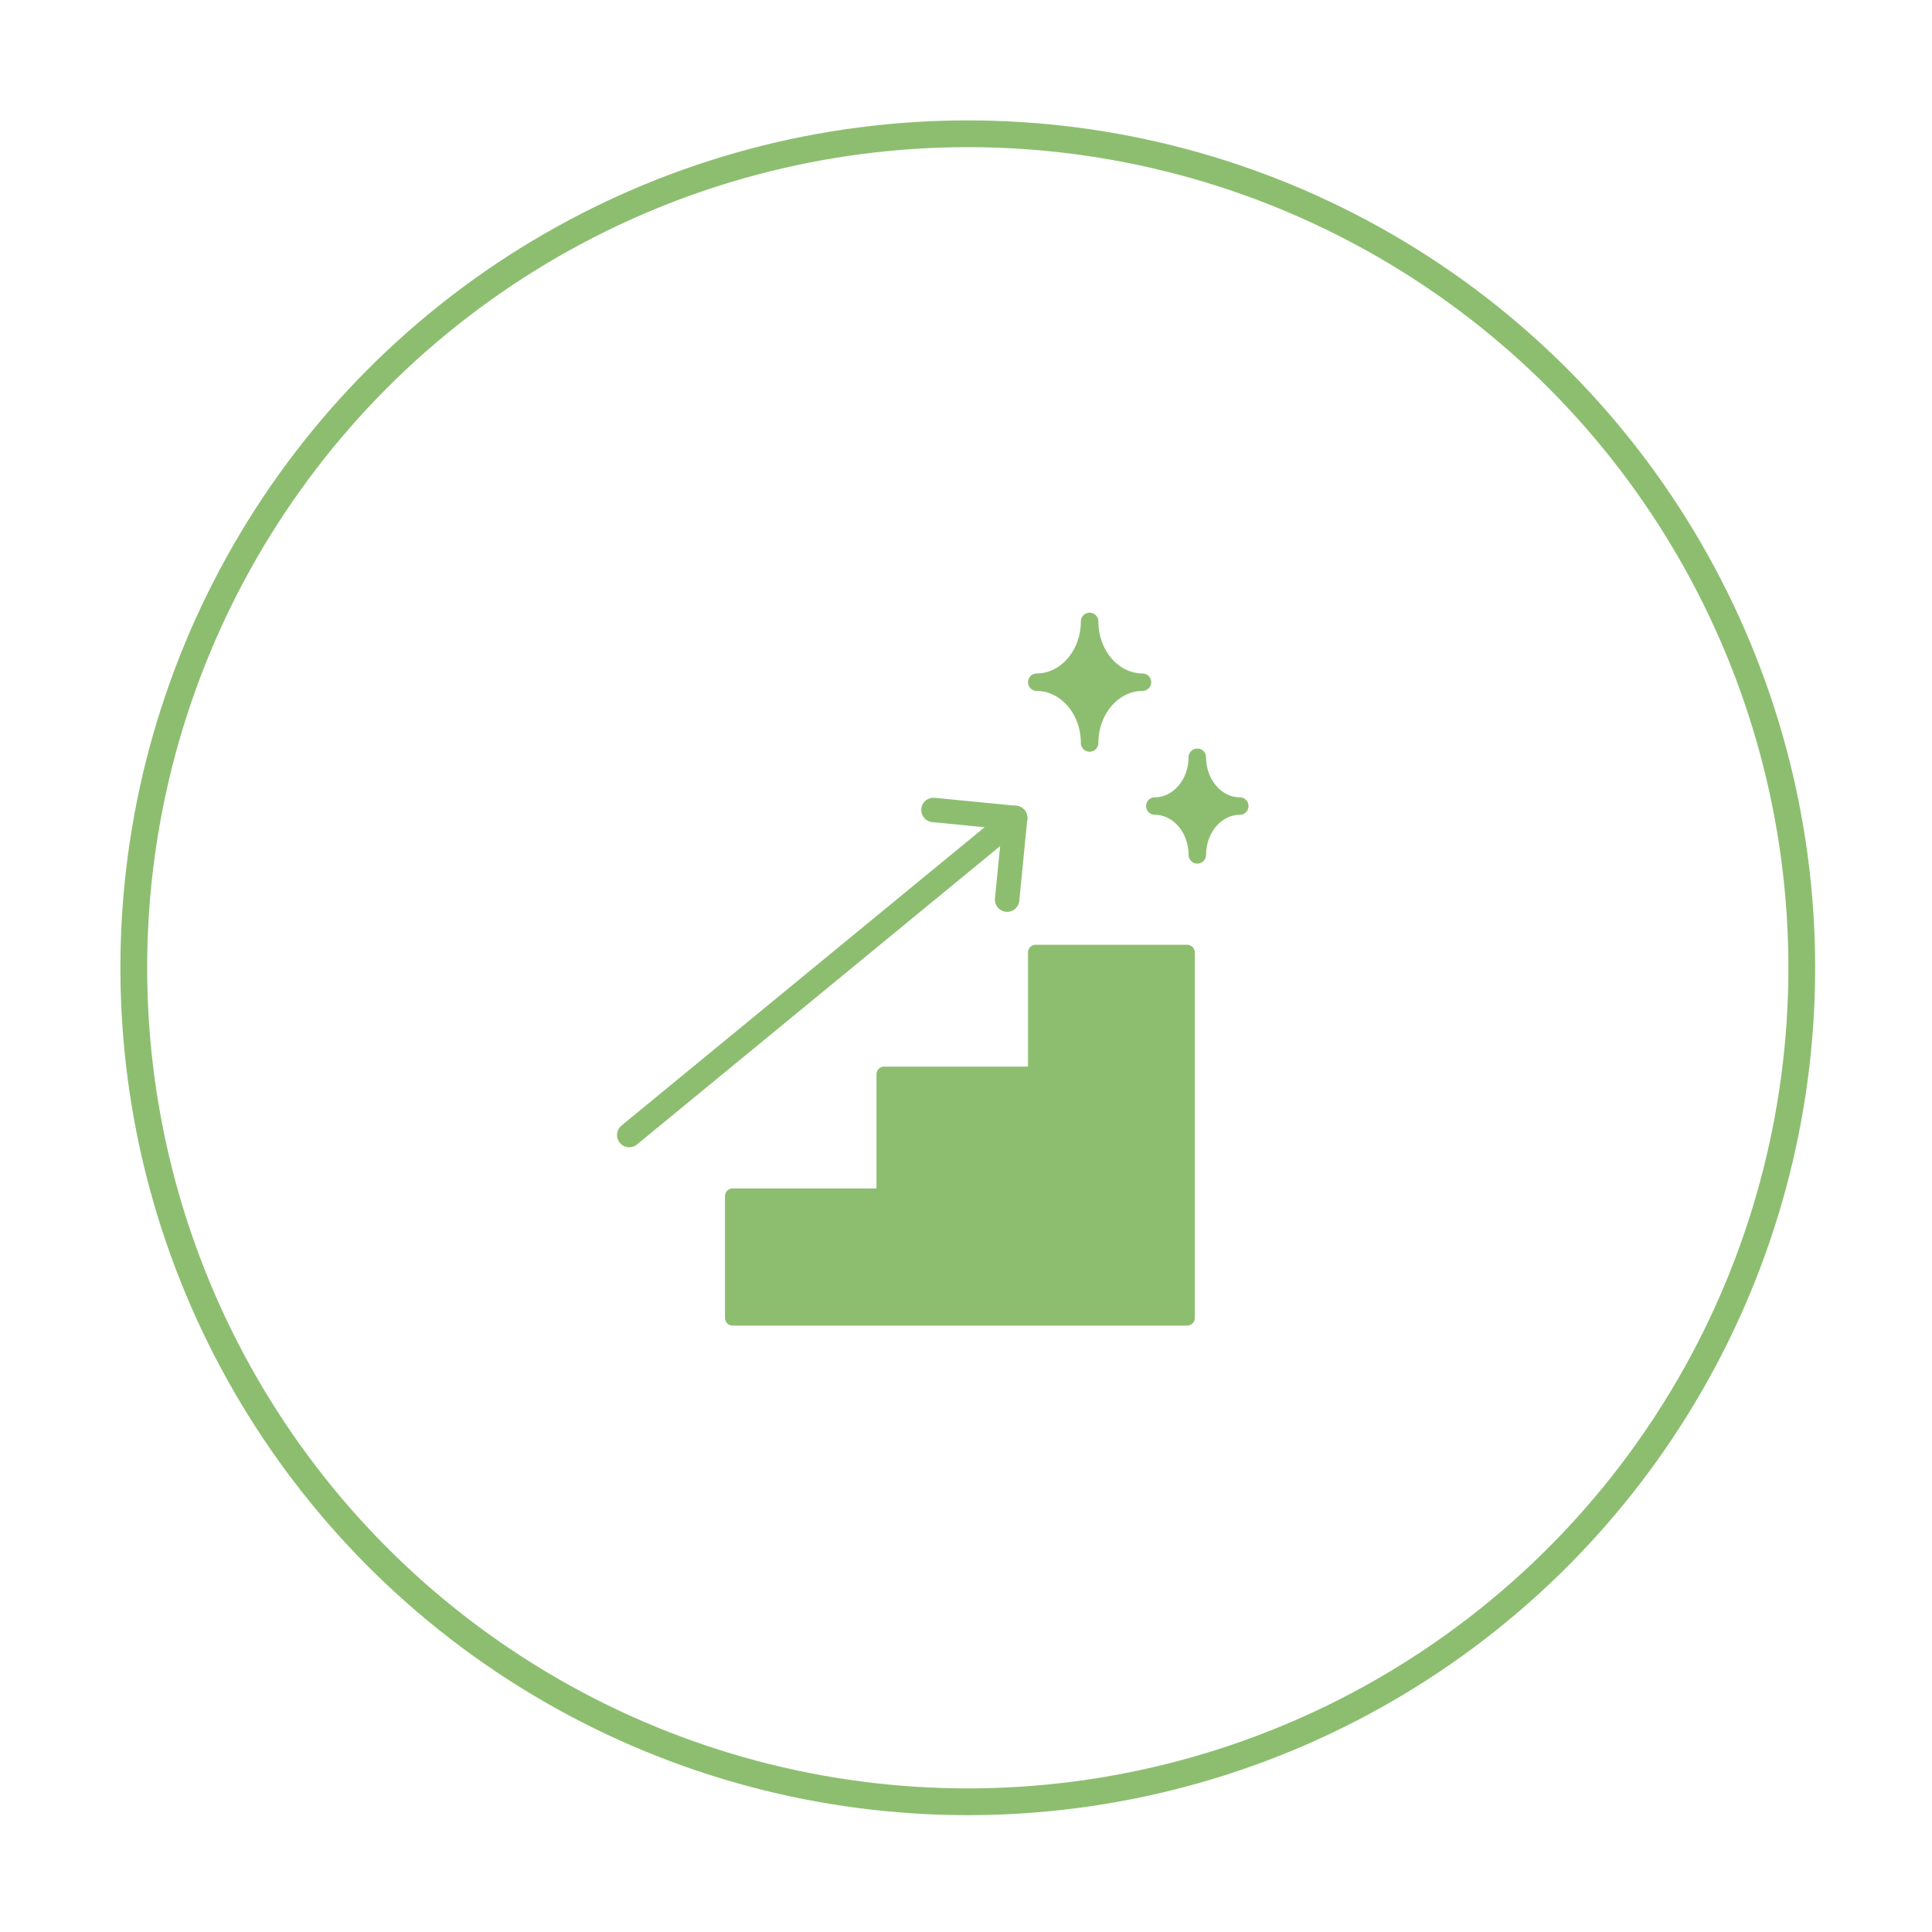
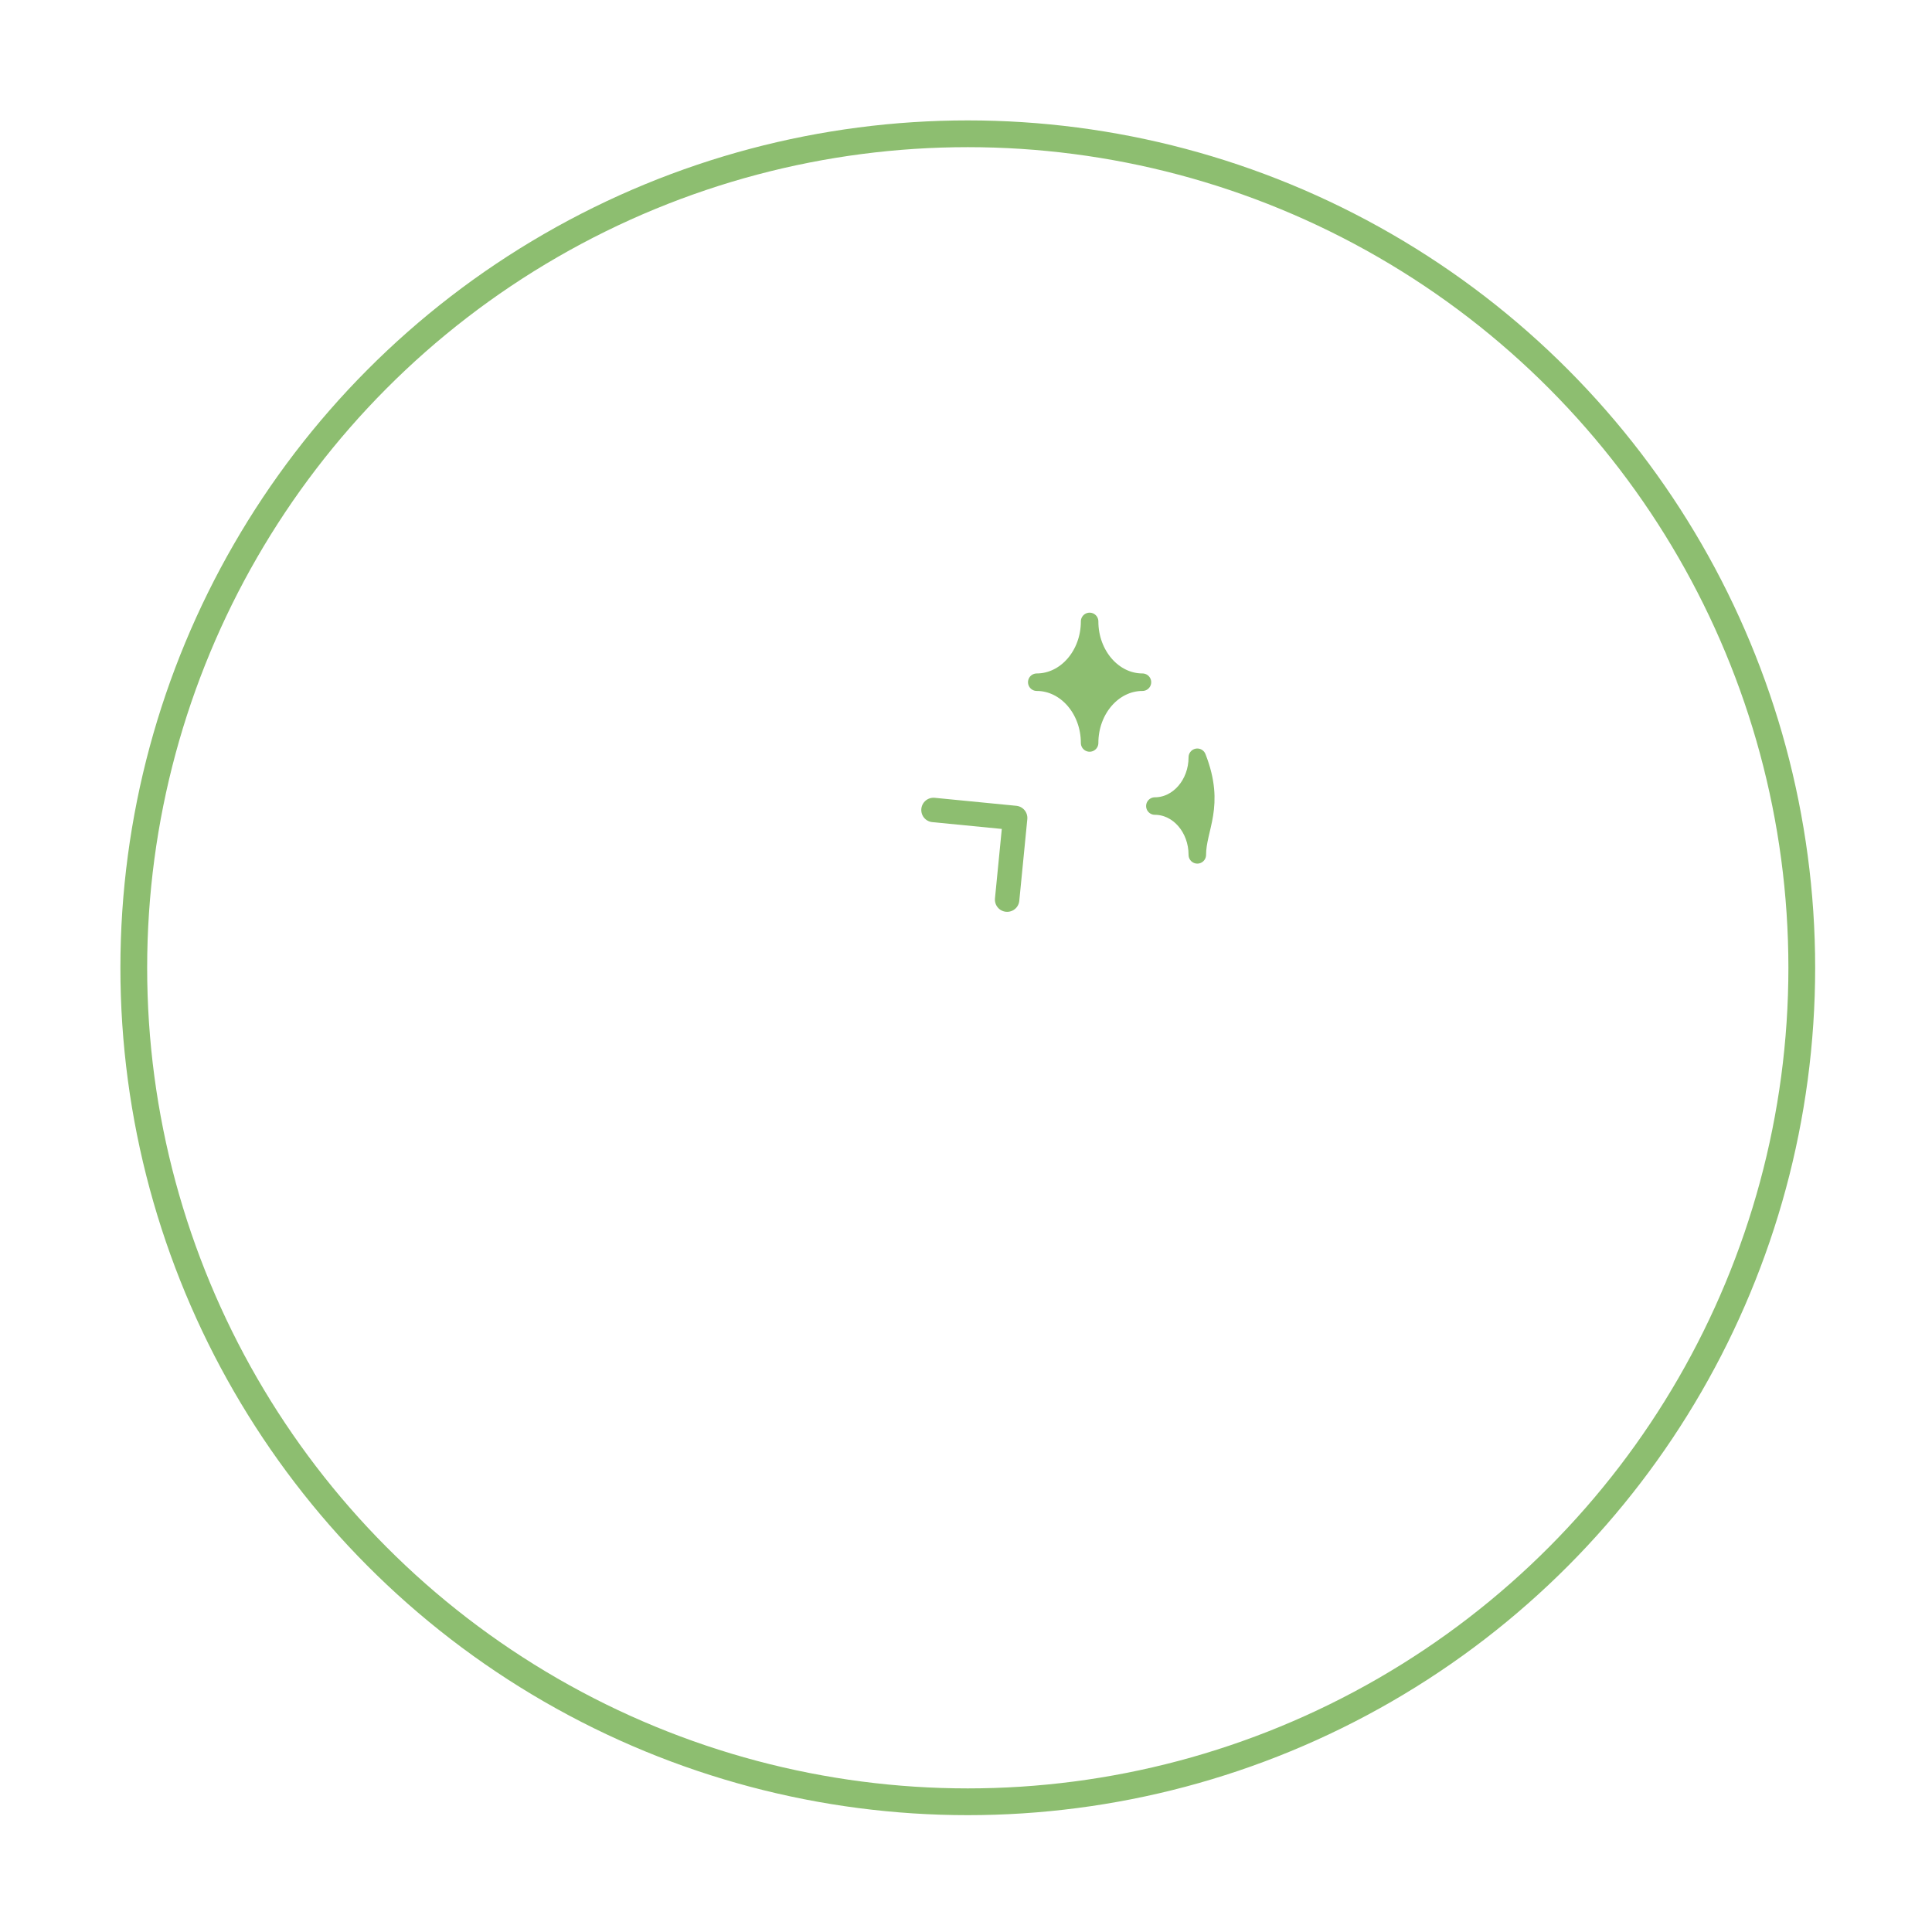
<svg xmlns="http://www.w3.org/2000/svg" width="114" height="114" viewBox="0 0 114 114" fill="none">
  <g filter="url(#filter0_d_2934_5773)">
    <circle cx="55" cy="55" r="49.211" fill="white" stroke="#8DBE70" stroke-width="1.579" />
    <g clip-path="url(#clip0_2934_5773)">
-       <path d="M67.944 54.094H59.005V61.283H50.065V68.473H41.125V75.662H67.944V54.094Z" fill="#8DBE70" stroke="#8DBE70" stroke-width="0.904" stroke-linecap="round" stroke-linejoin="round" />
-       <path d="M35.023 64.869L57.798 46.156" stroke="#8DBE70" stroke-width="1.442" stroke-linecap="round" stroke-linejoin="round" />
      <path d="M57.322 50.978L57.795 46.16L52.977 45.688" stroke="#8DBE70" stroke-width="1.442" stroke-linecap="round" stroke-linejoin="round" />
      <path d="M62.189 41.735C62.189 39.761 60.788 38.149 59.07 38.149C60.788 38.149 62.189 36.538 62.189 34.562C62.189 36.537 63.589 38.149 65.307 38.149C63.589 38.149 62.189 39.76 62.189 41.735Z" fill="#8DBE70" stroke="#8DBE70" stroke-width="1.033" stroke-linecap="round" stroke-linejoin="round" />
-       <path d="M68.544 48.337C68.544 46.75 67.42 45.457 66.039 45.457C67.418 45.457 68.544 44.164 68.544 42.578C68.544 44.164 69.668 45.457 71.049 45.457C69.67 45.457 68.544 46.75 68.544 48.337Z" fill="#8DBE70" stroke="#8DBE70" stroke-width="1.033" stroke-linecap="round" stroke-linejoin="round" />
+       <path d="M68.544 48.337C68.544 46.75 67.42 45.457 66.039 45.457C67.418 45.457 68.544 44.164 68.544 42.578C69.67 45.457 68.544 46.75 68.544 48.337Z" fill="#8DBE70" stroke="#8DBE70" stroke-width="1.033" stroke-linecap="round" stroke-linejoin="round" />
    </g>
  </g>
  <defs>
    <filter id="filter0_d_2934_5773" x="0.263" y="0.263" width="113.684" height="113.684" filterUnits="userSpaceOnUse" color-interpolation-filters="sRGB">
      <feFlood flood-opacity="0" result="BackgroundImageFix" />
      <feColorMatrix in="SourceAlpha" type="matrix" values="0 0 0 0 0 0 0 0 0 0 0 0 0 0 0 0 0 0 127 0" result="hardAlpha" />
      <feOffset dx="2.105" dy="2.105" />
      <feGaussianBlur stdDeviation="3.421" />
      <feComposite in2="hardAlpha" operator="out" />
      <feColorMatrix type="matrix" values="0 0 0 0 0 0 0 0 0 0 0 0 0 0 0 0 0 0 0.12 0" />
      <feBlend mode="normal" in2="BackgroundImageFix" result="effect1_dropShadow_2934_5773" />
      <feBlend mode="normal" in="SourceGraphic" in2="effect1_dropShadow_2934_5773" result="shape" />
    </filter>
    <clipPath id="clip0_2934_5773">
      <rect width="37.5" height="42.246" fill="white" transform="translate(34.164 33.953)" />
    </clipPath>
  </defs>
</svg>